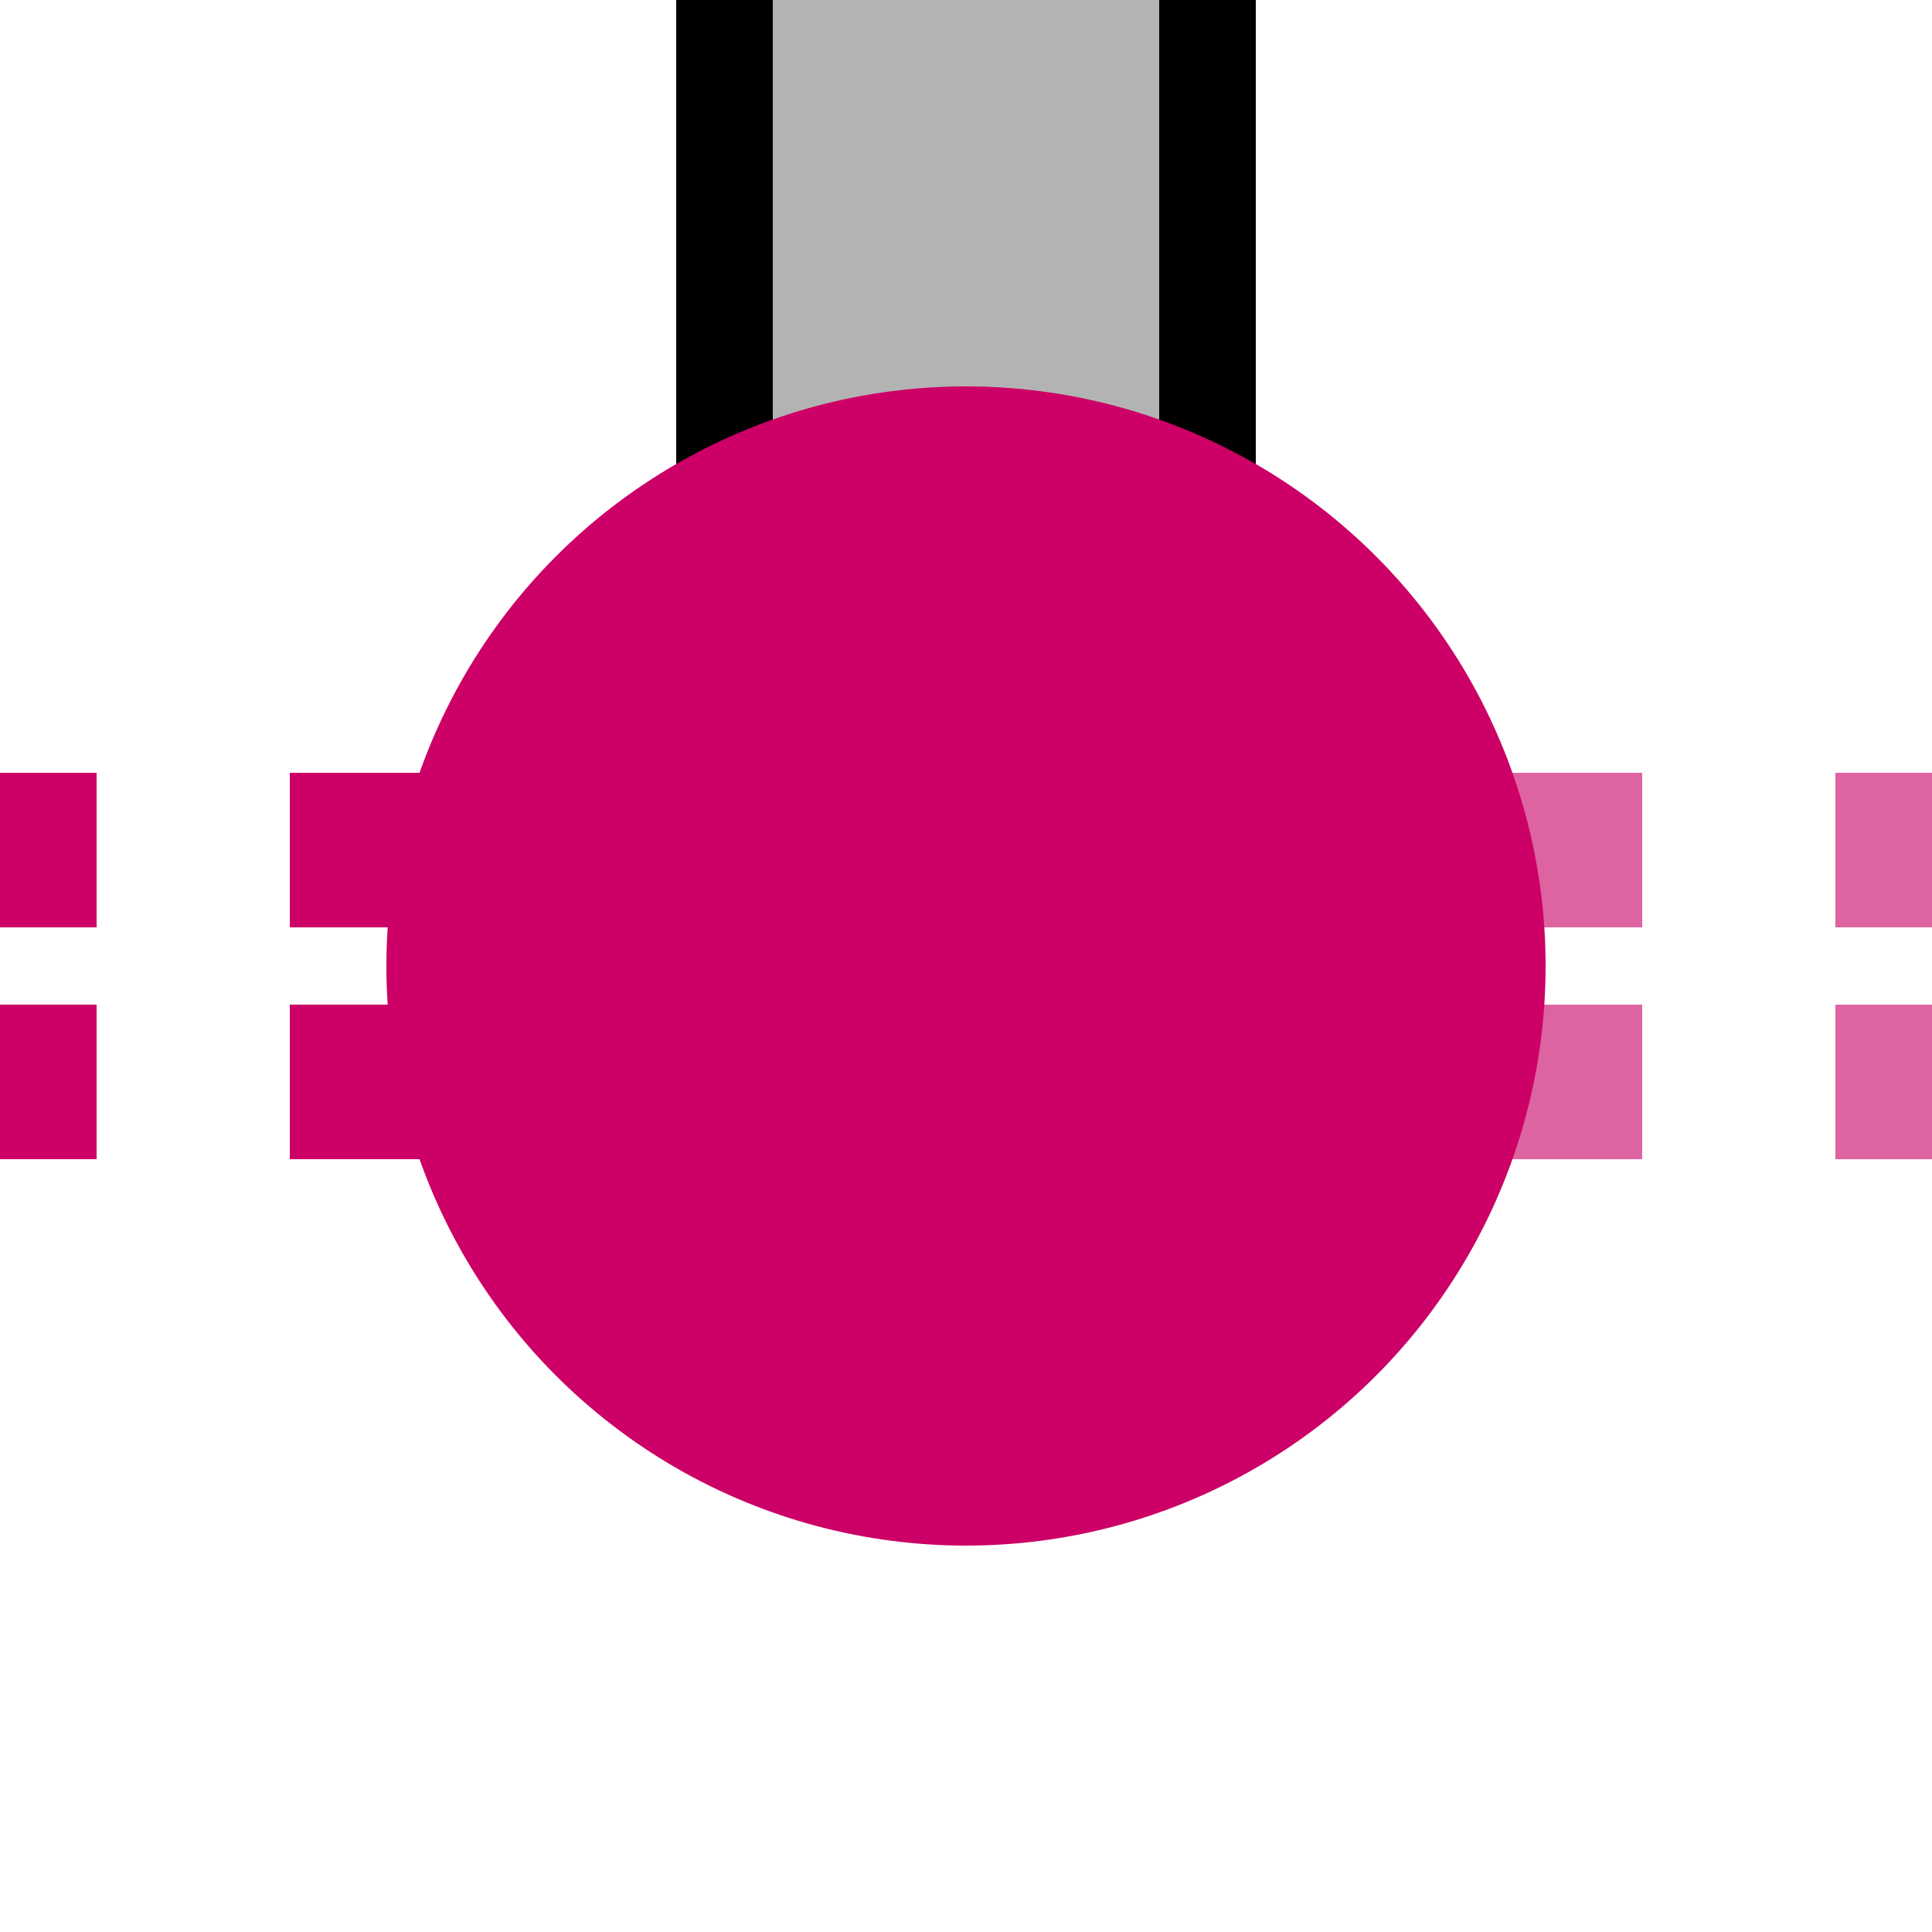
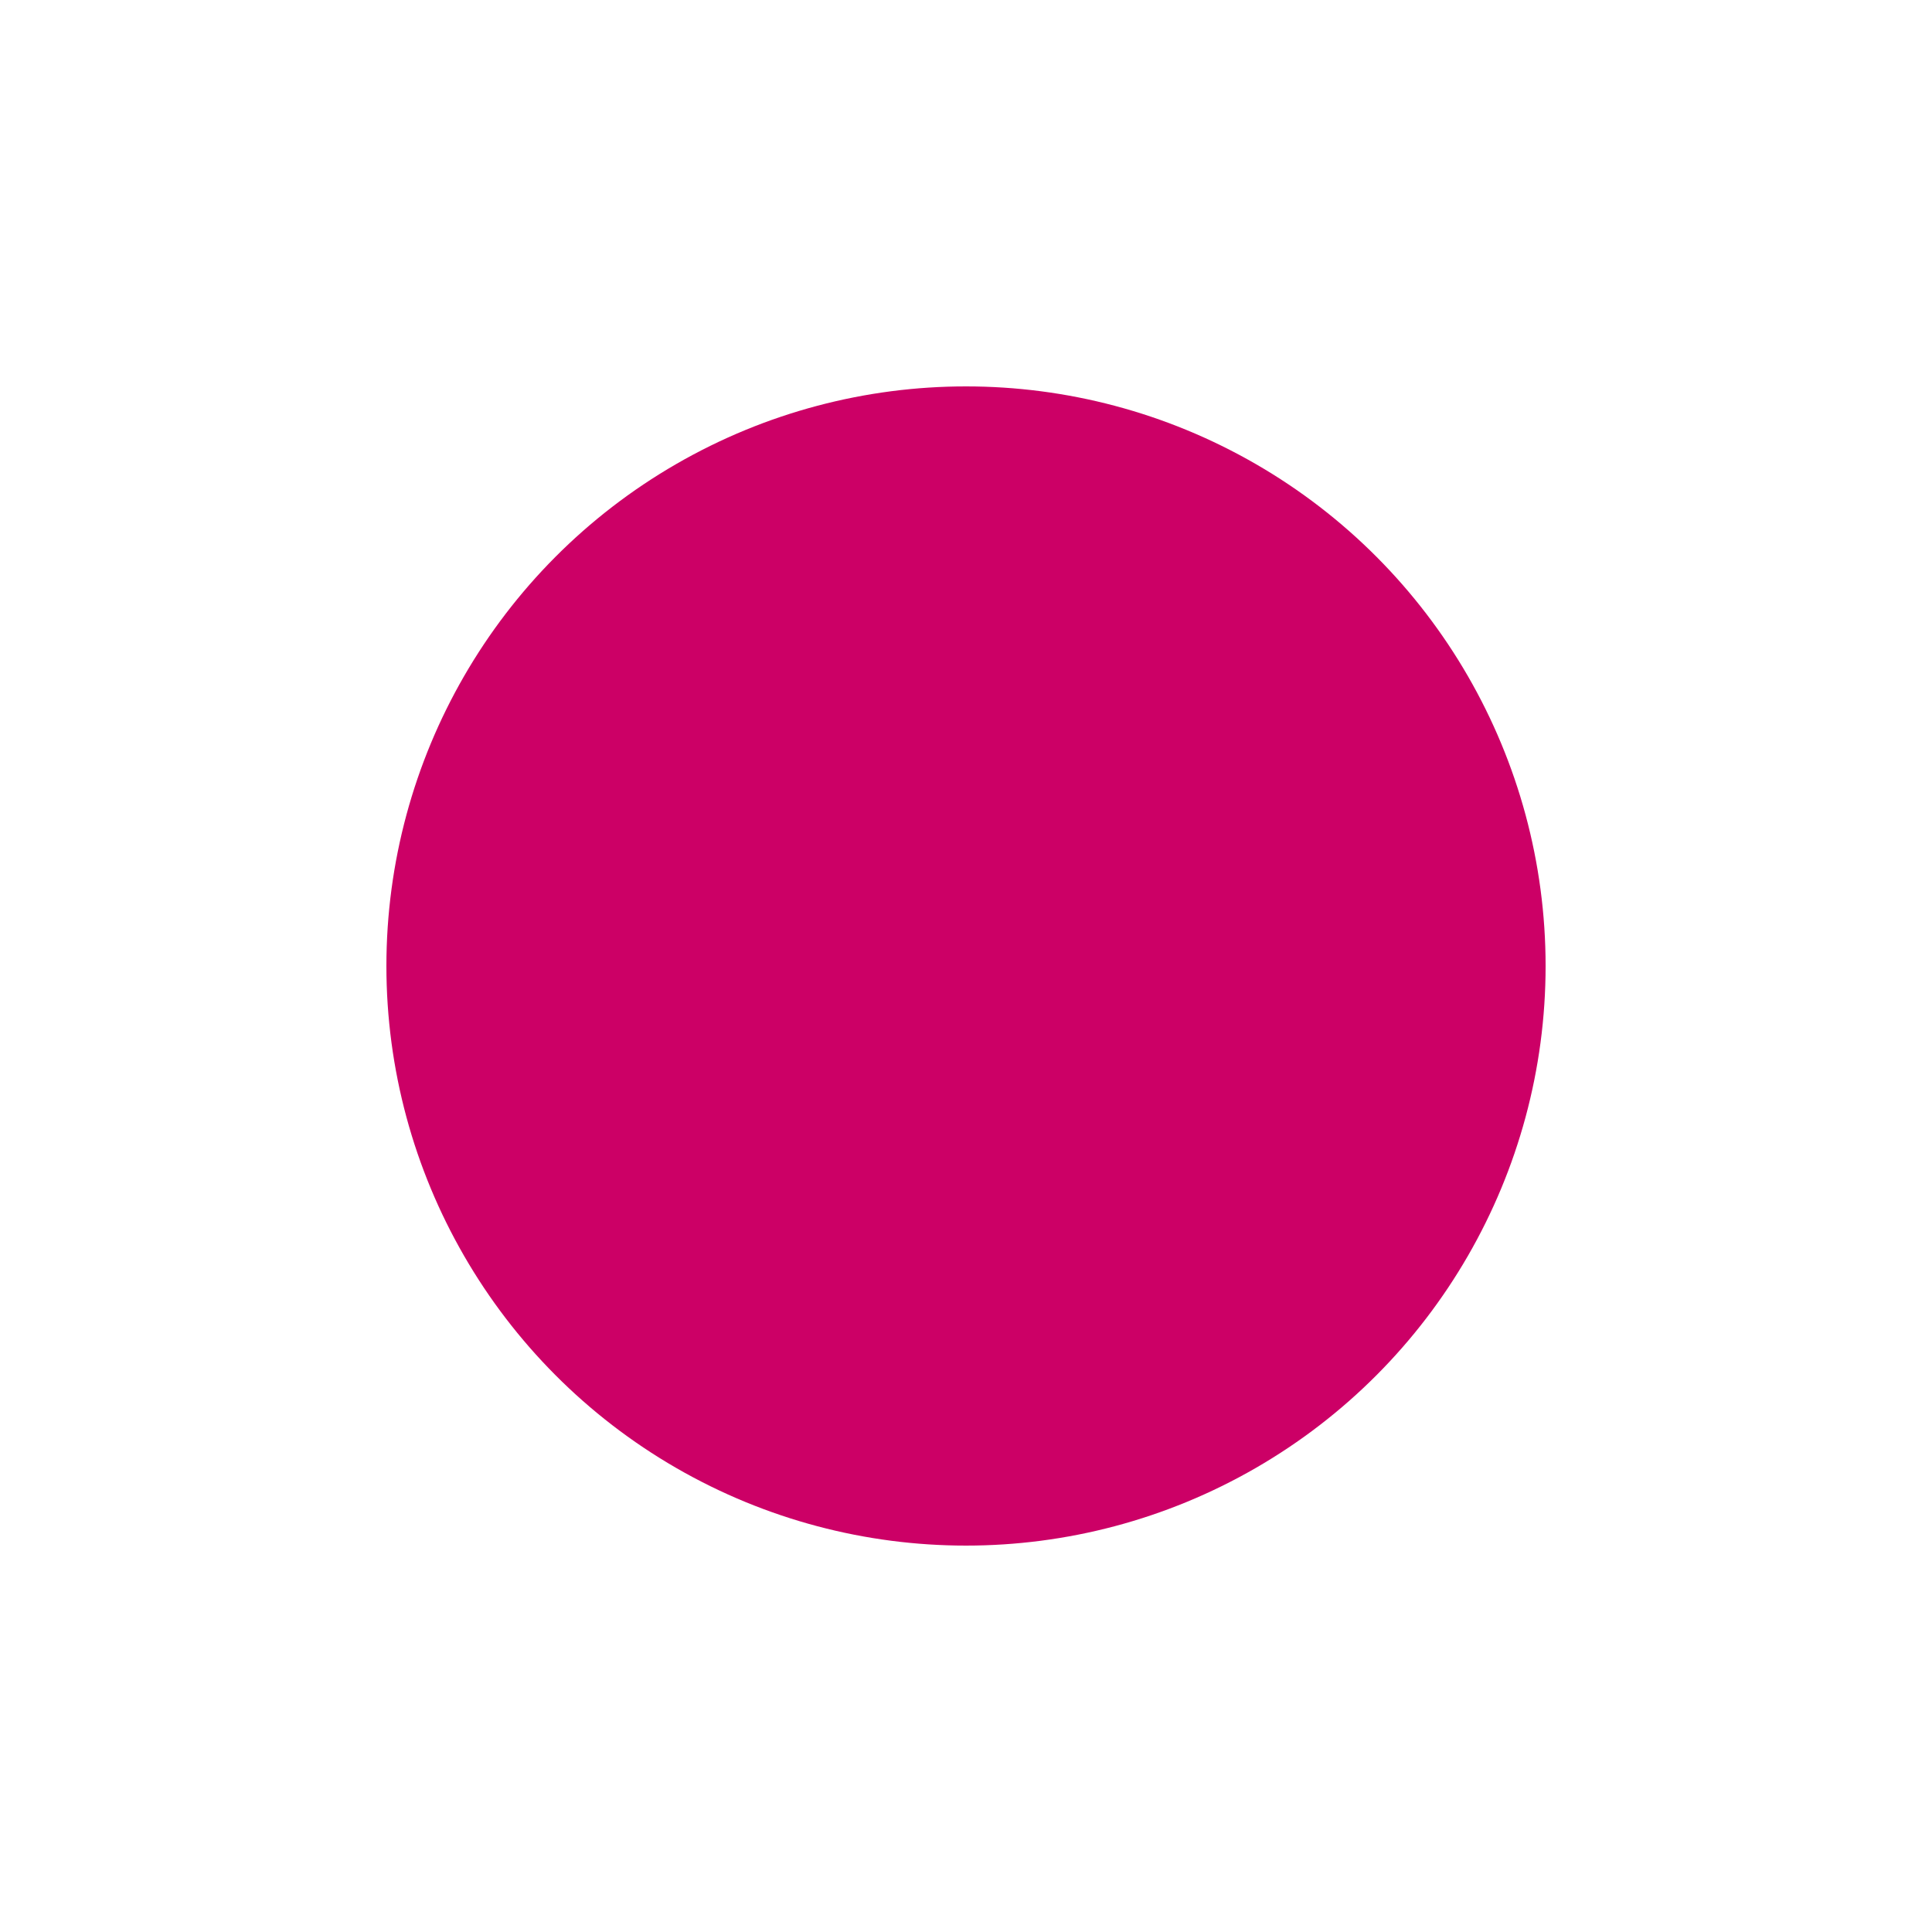
<svg xmlns="http://www.w3.org/2000/svg" width="500" height="500">
  <title>tKXBHFxe-Lq ruby</title>
-   <path fill="#B3B3B3" stroke="#000" d="M 187.5,0 V 250 H 312.5 V 0" stroke-width="25" />
  <g stroke-width="40" stroke-dasharray="50">
-     <path stroke="#DE64A1" d="M 525,220 H 275 m 0,60 H 500" />
-     <path stroke="#CC0066" d="M -25,220 H 225 m 0,60 H 0" />
-   </g>
+     </g>
  <circle fill="#CC0066" cx="250" cy="250" r="150" />
</svg>